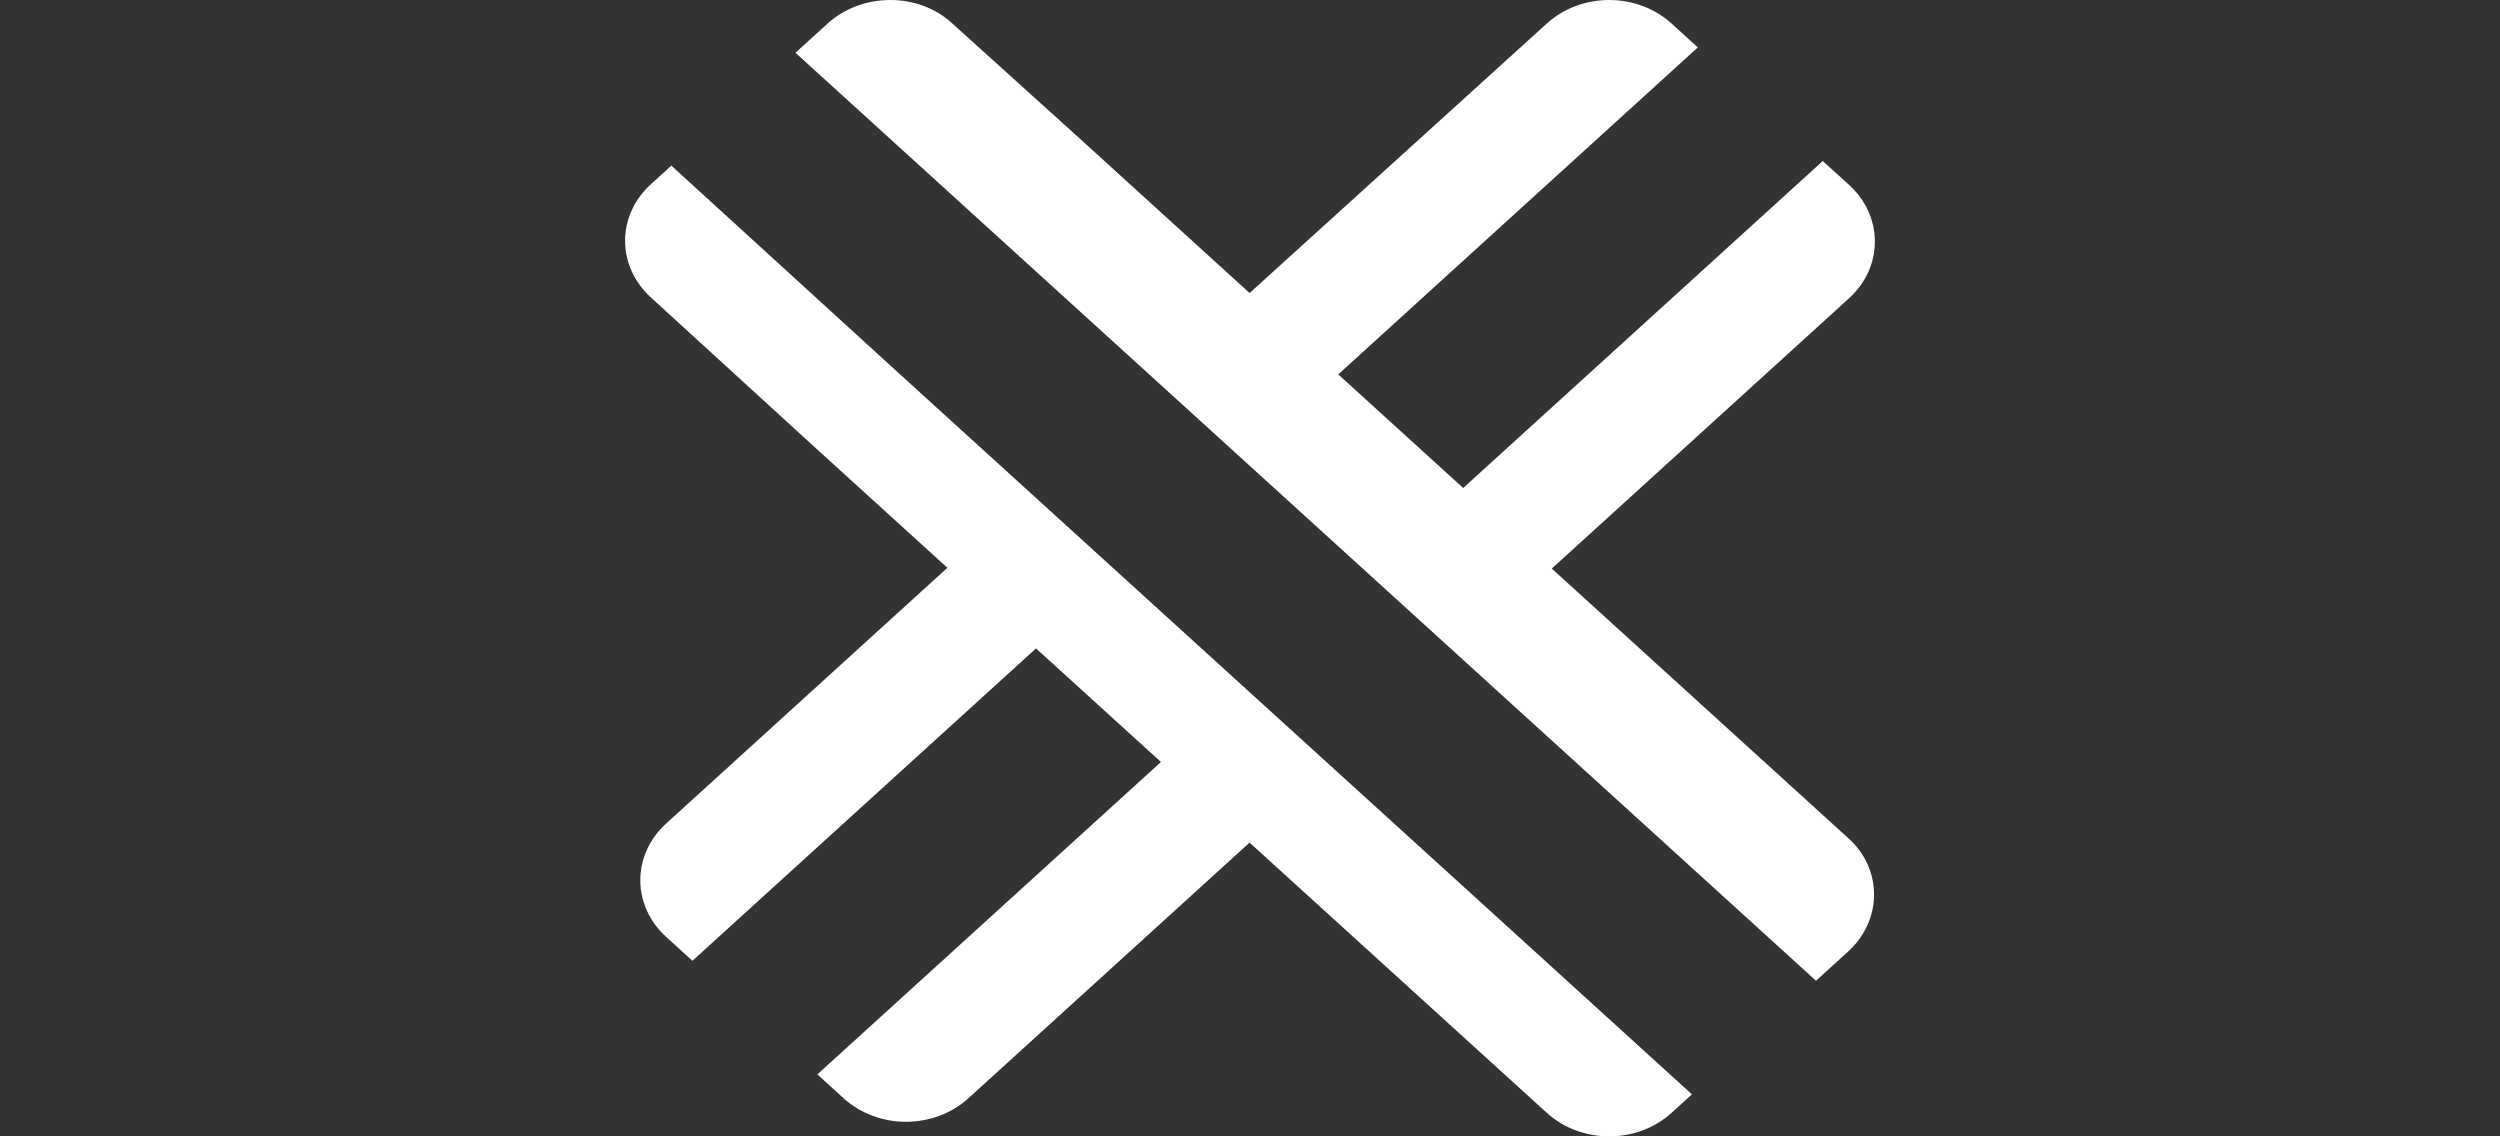
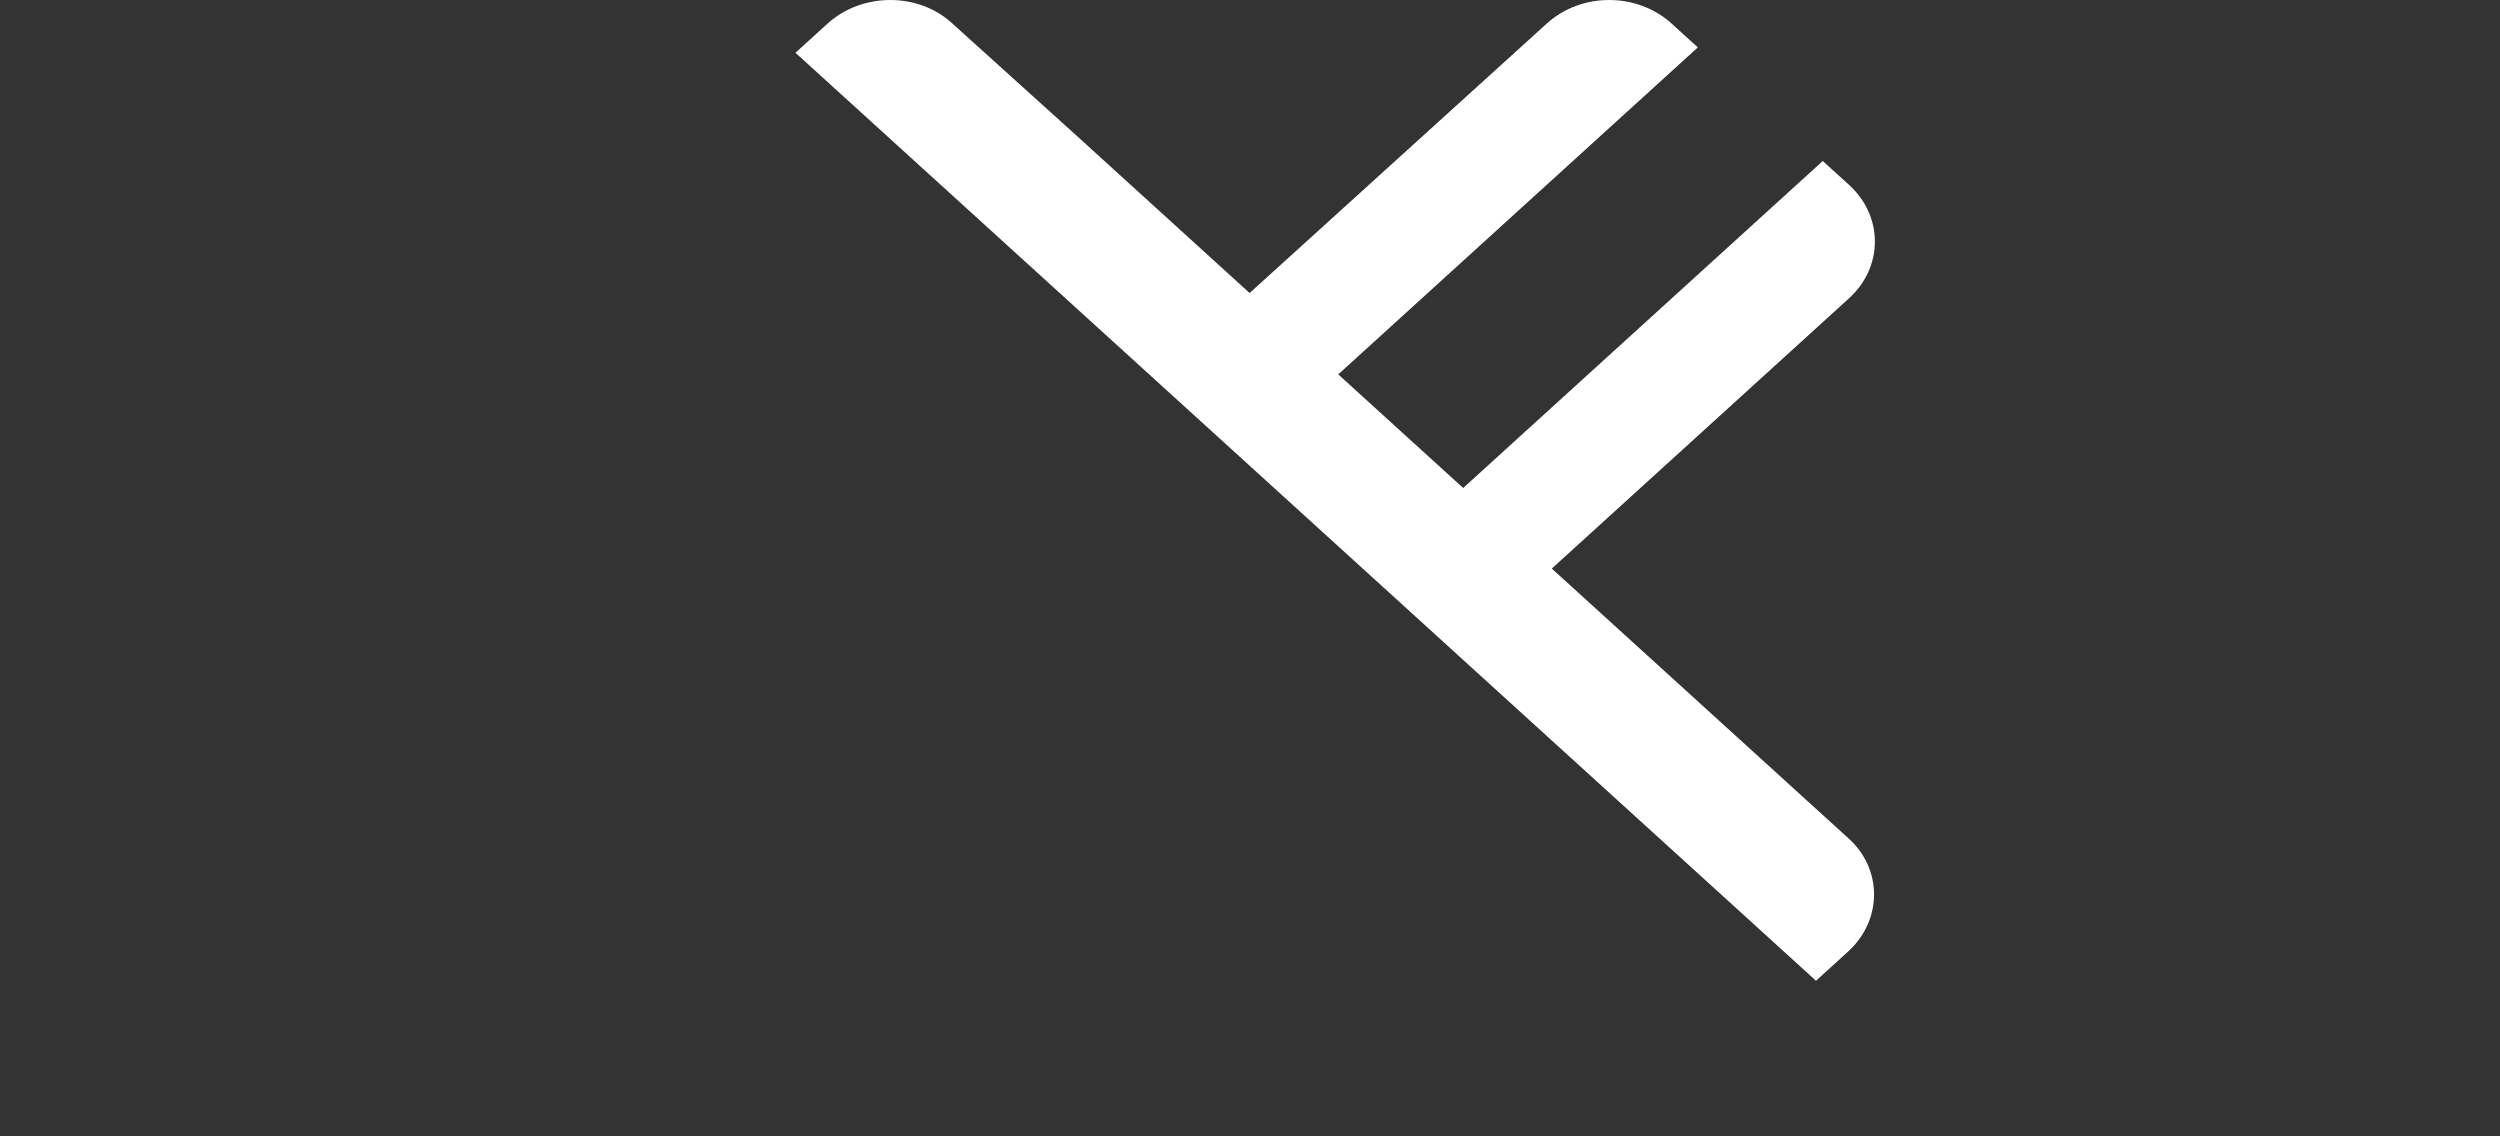
<svg xmlns="http://www.w3.org/2000/svg" width="77" height="35" viewBox="0 0 77 35" fill="none">
  <rect x="0" y="0" width="77" height="35" fill="#333333" stroke="none" />
  <path d="M56.921 25.81L48.965 18.576L47.795 17.512L56.947 9.19C58.013 8.221 58.013 6.661 56.947 5.691L56.141 4.959L45.066 15.03L41.218 11.531L52.293 1.46L51.487 0.727C50.421 -0.242 48.705 -0.242 47.639 0.727L38.488 9.025L33.158 4.178L29.336 0.727C28.296 -0.242 26.554 -0.242 25.488 0.727L24.5 1.625L38.306 14.178L42.154 17.677L46.053 21.223L55.933 30.207L56.921 29.308C57.987 28.339 57.987 26.755 56.921 25.81Z" fill="white" />
-   <path d="M43.375 25.762L38.305 21.153L27.567 11.389L20.677 5.101L20.053 5.668C18.987 6.637 18.987 8.198 20.053 9.167L25.019 13.706L29.179 17.488L20.521 25.361C19.455 26.33 19.455 27.89 20.521 28.86L21.327 29.592L31.909 19.971L35.757 23.469L25.175 33.091L25.981 33.824C27.047 34.793 28.763 34.793 29.829 33.824L38.487 25.952L47.639 34.273C48.705 35.242 50.421 35.242 51.487 34.273L52.111 33.706L43.375 25.762Z" fill="white" />
</svg>